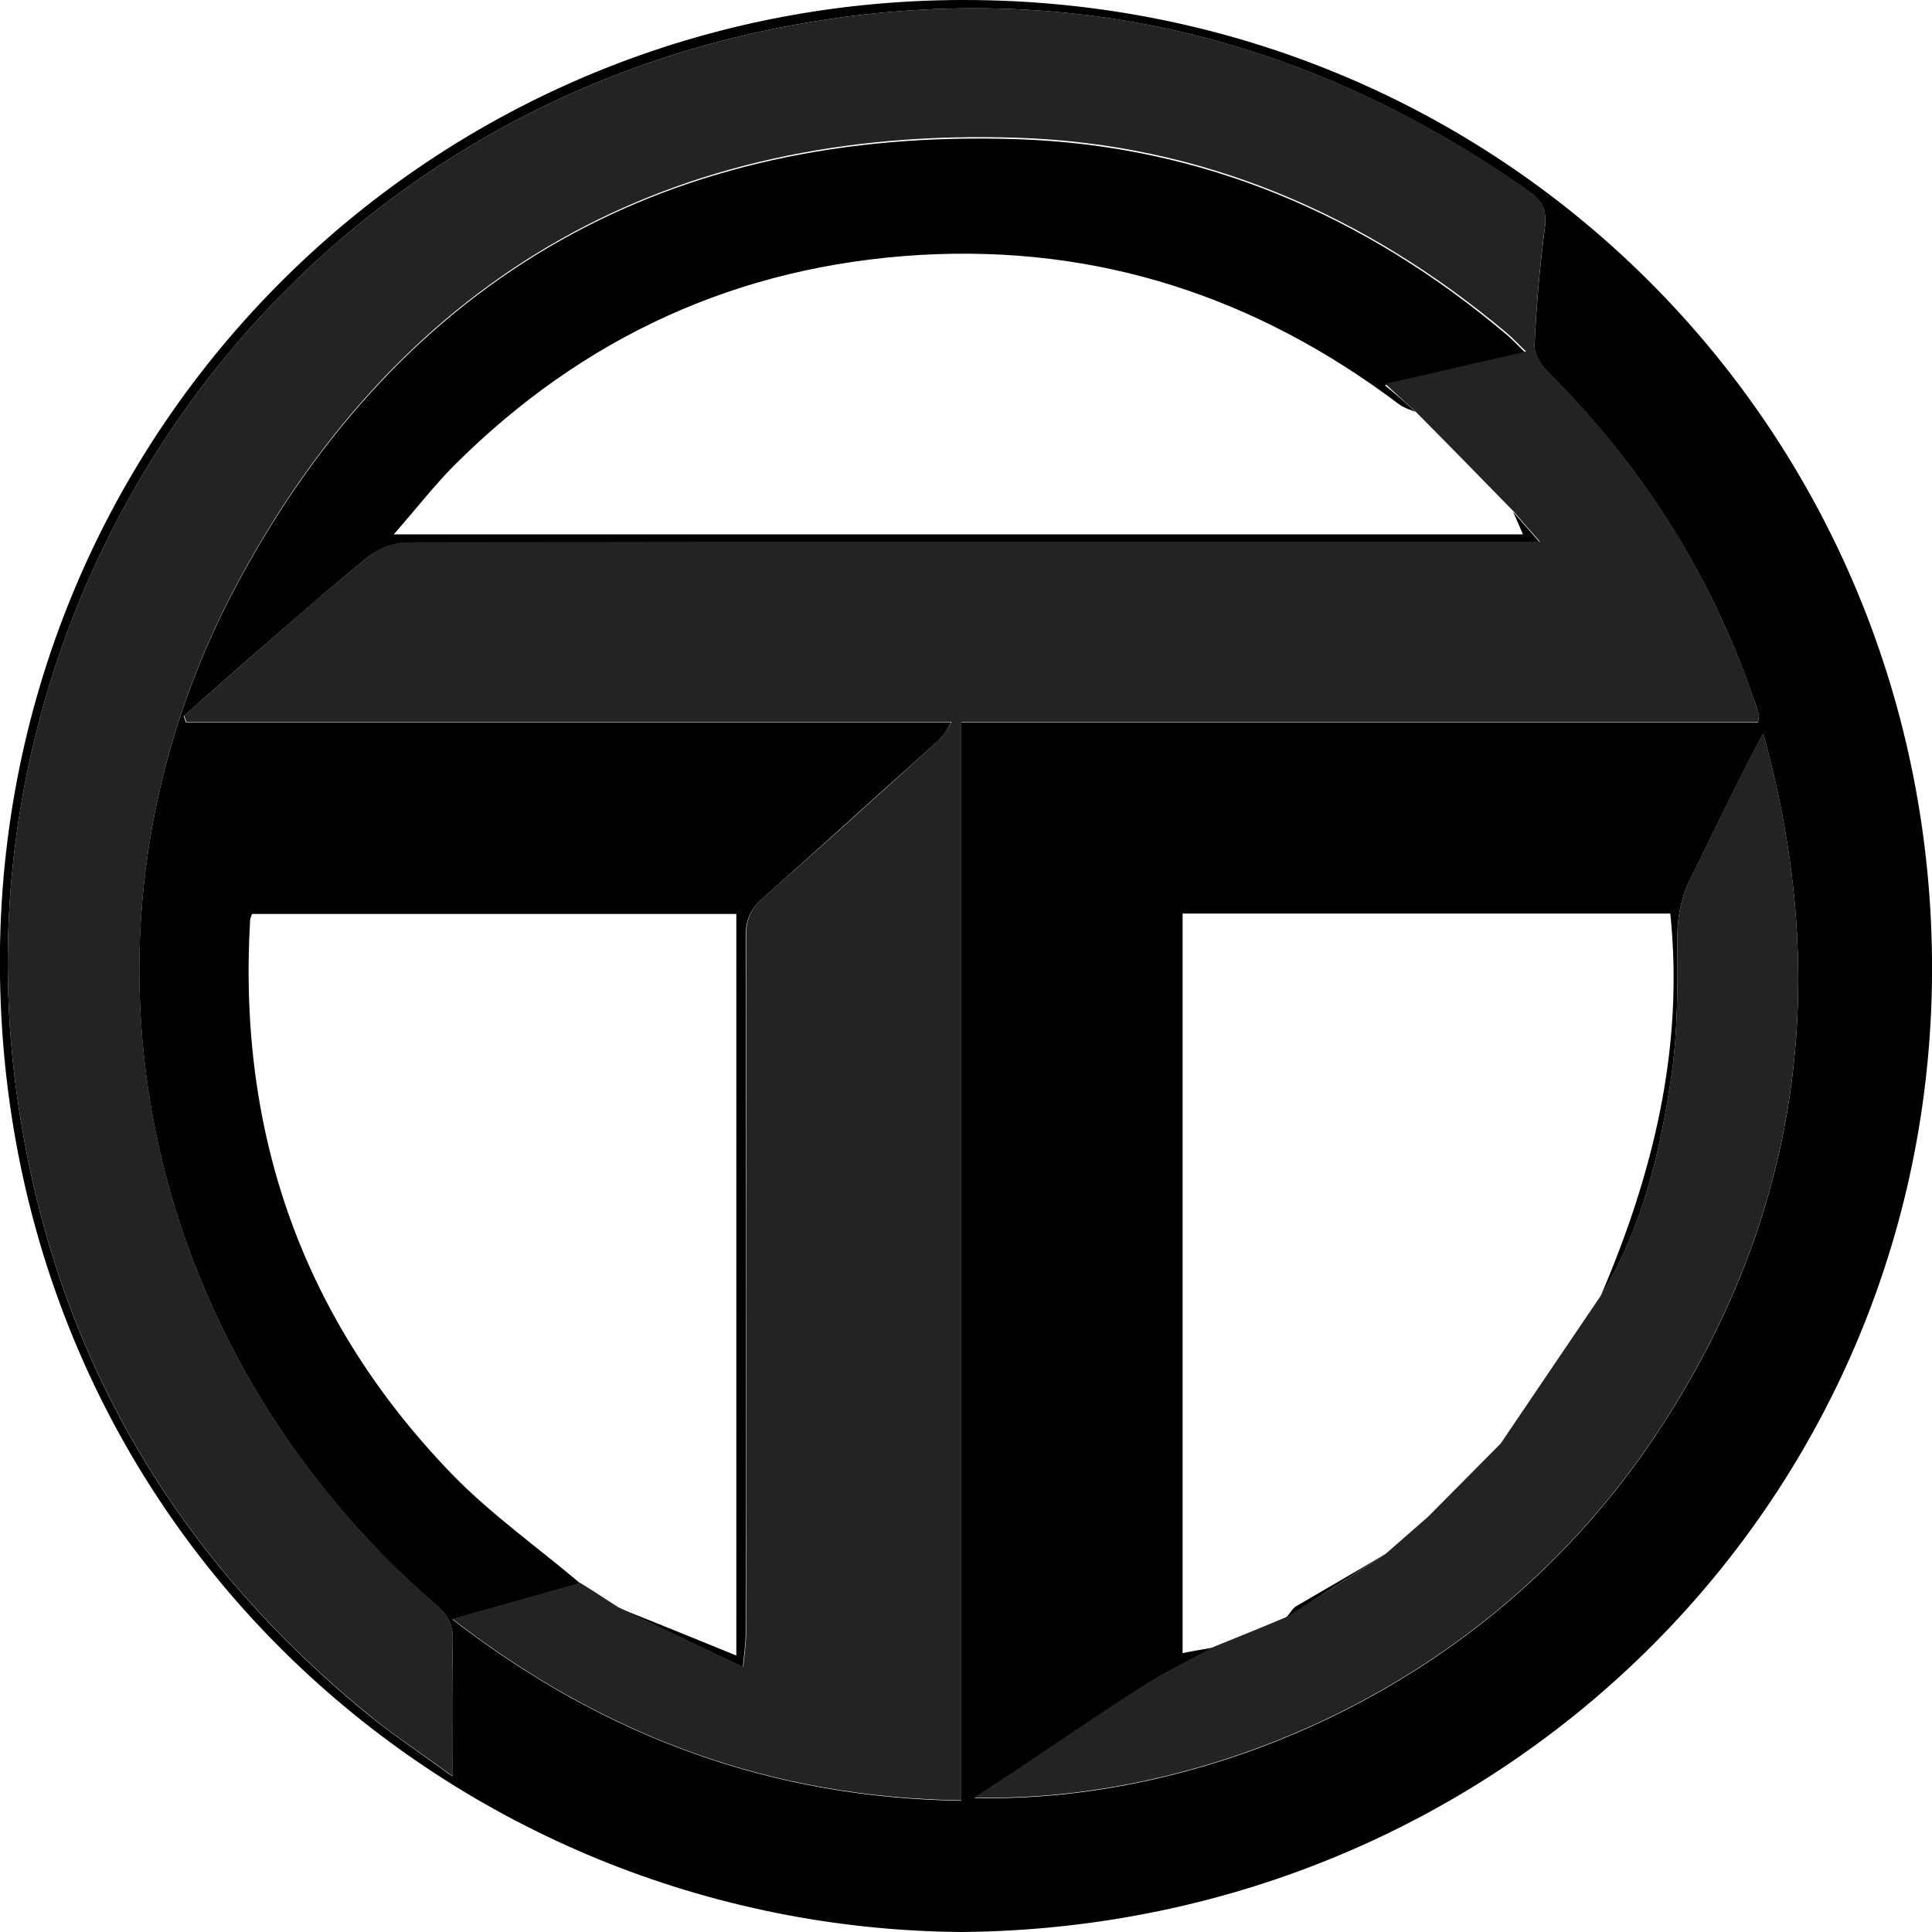
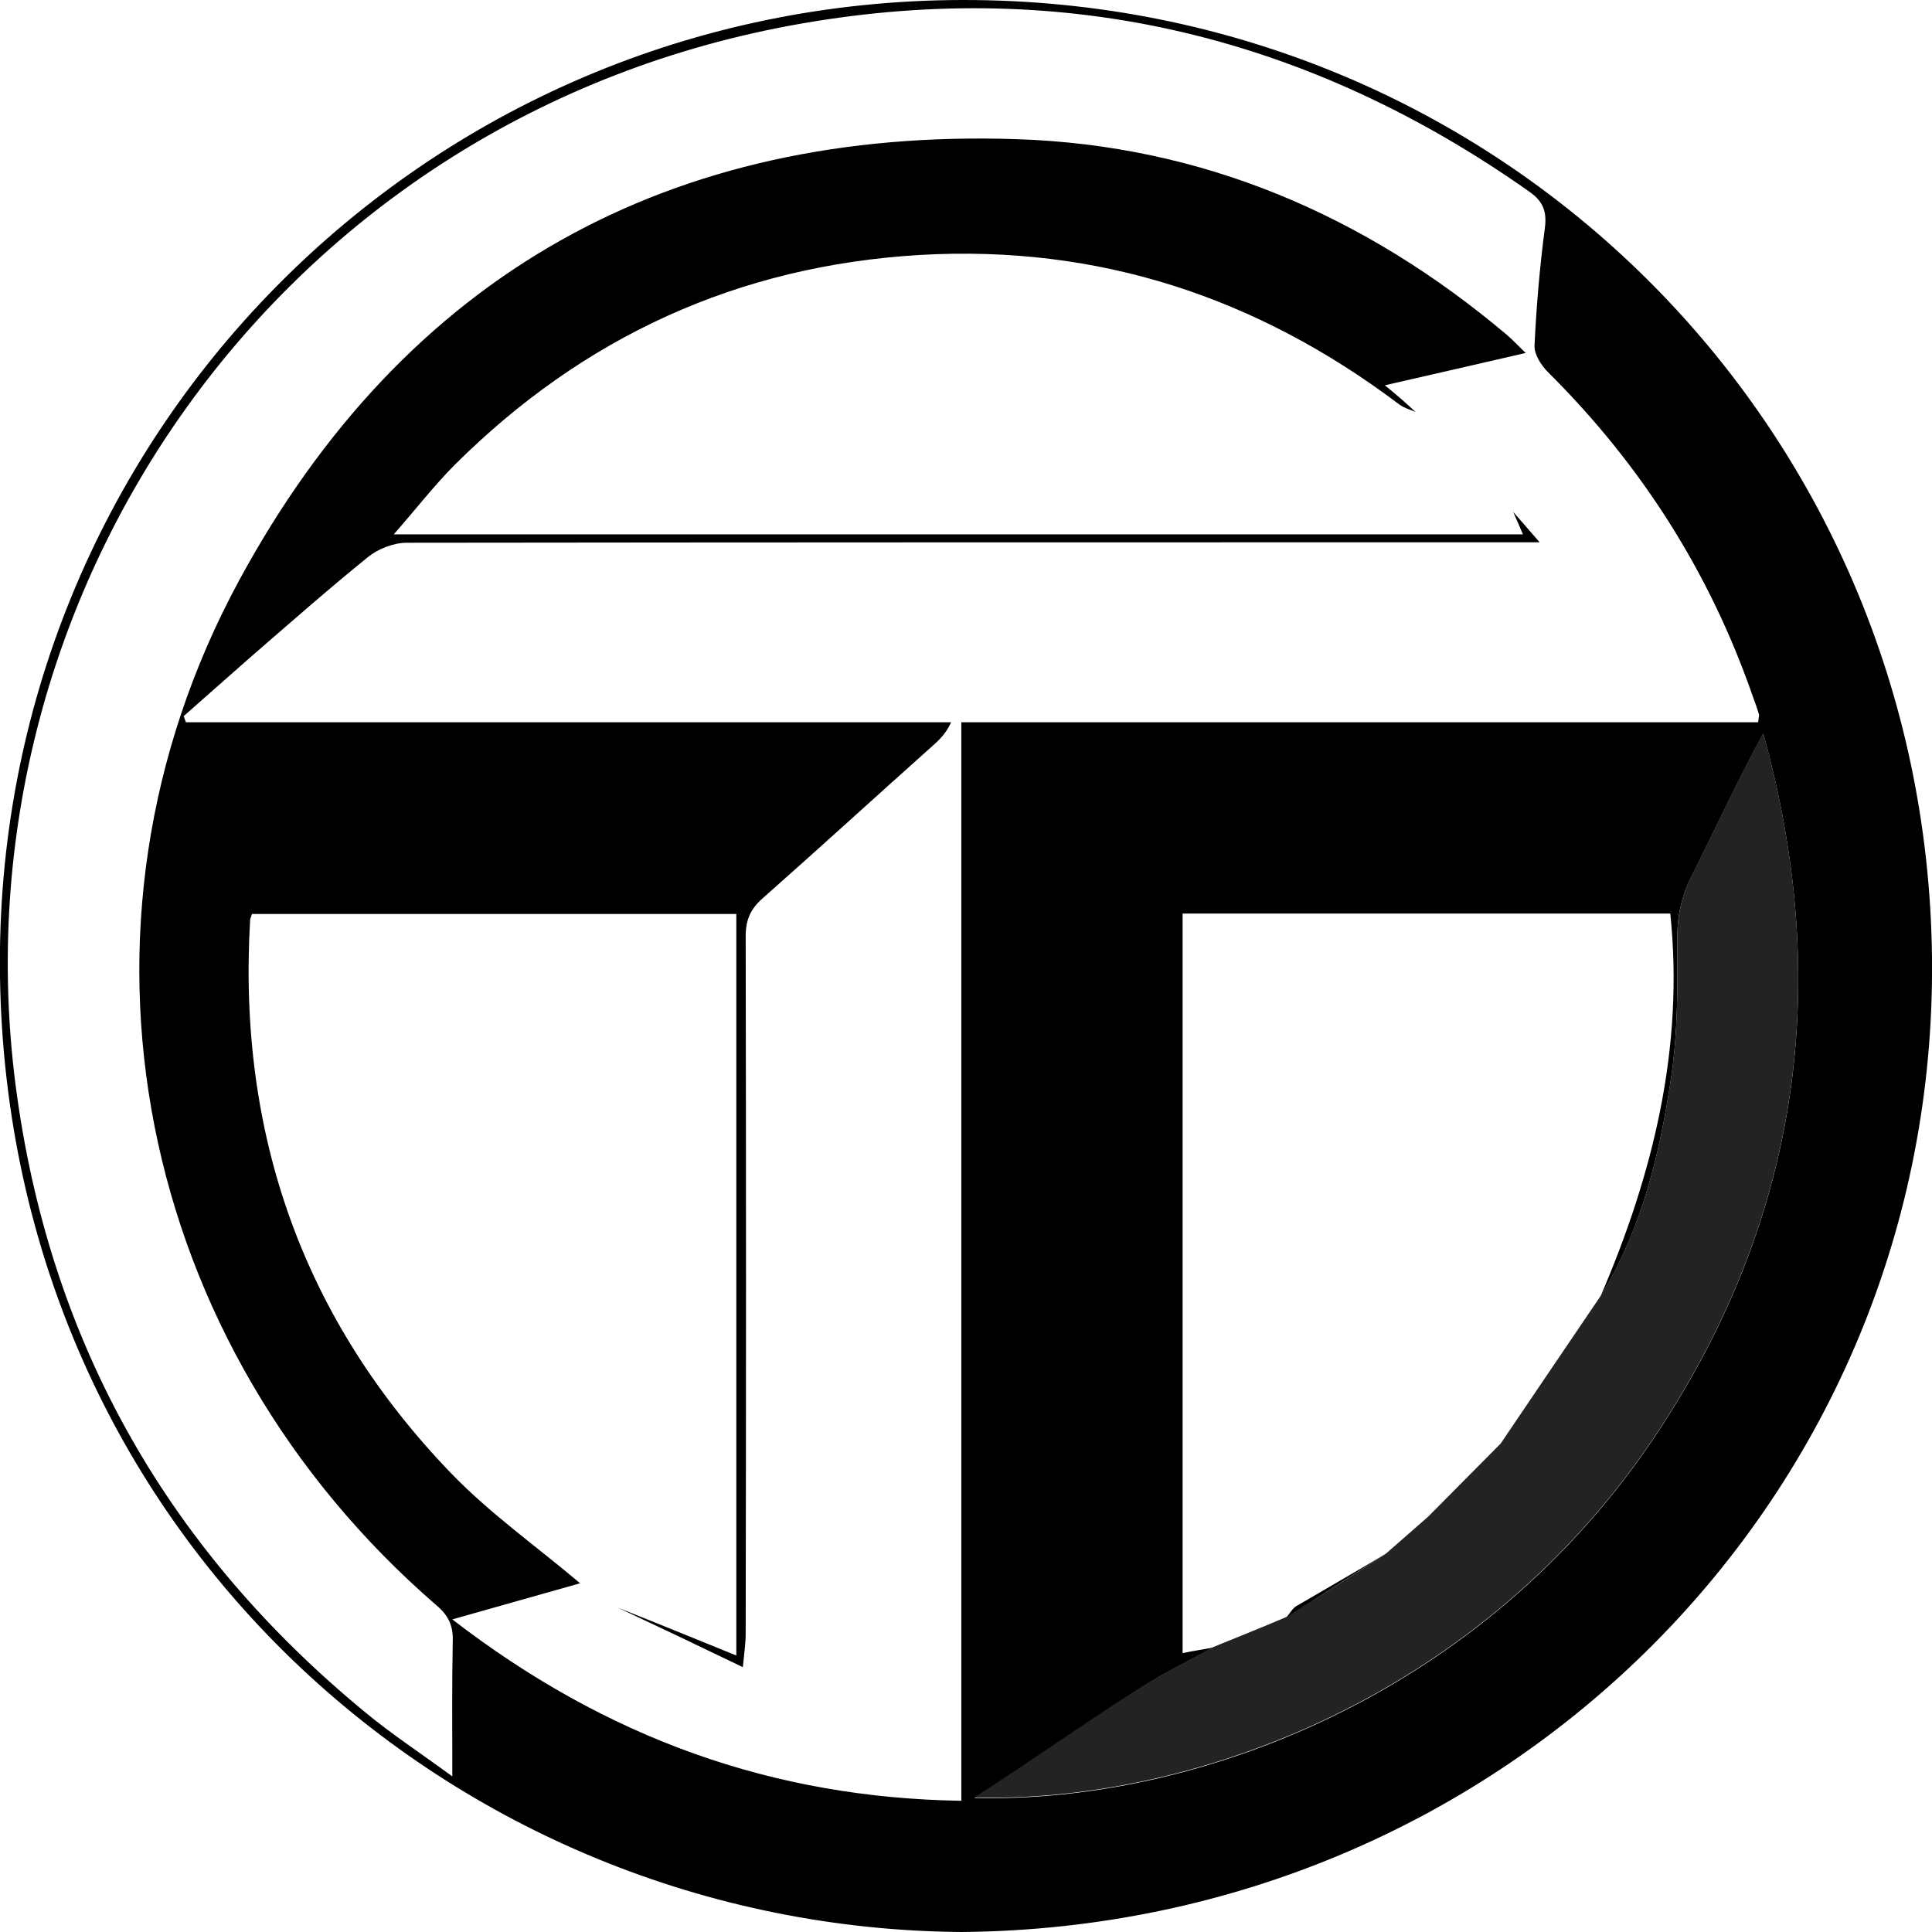
<svg xmlns="http://www.w3.org/2000/svg" width="26" height="26" viewBox="0 0 26 26" fill="none">
  <g clip-path="url(#clip0_25_4831)">
    <path d="M12.944 26C6.087 25.95 0.113 20.588 -2.81874e-05 13.145C-0.106 5.891 5.705 0.006 12.962 5.1993e-06C20.194 -0.006 25.925 5.727 26 12.893C26.075 20.115 20.27 25.937 12.944 26ZM16.328 22.171C15.997 22.354 15.652 22.518 15.334 22.726C14.77 23.086 14.22 23.464 13.663 23.837C13.494 23.95 13.325 24.057 13.113 24.196C16.034 24.272 19.957 22.852 22.321 19.257C24.23 16.356 24.655 13.208 23.729 9.871C23.379 10.515 23.078 11.171 22.753 11.814C22.616 12.092 22.565 12.376 22.572 12.691C22.578 13.277 22.578 13.87 22.497 14.451C22.346 15.498 22.102 16.526 21.539 17.447C22.246 15.801 22.666 14.104 22.478 12.294C20.282 12.294 18.111 12.294 15.915 12.294C15.915 15.618 15.915 18.923 15.915 22.247C16.065 22.215 16.197 22.197 16.328 22.171ZM19.049 5.544C18.974 5.513 18.893 5.488 18.831 5.443C16.916 3.999 14.783 3.293 12.381 3.431C9.935 3.576 7.851 4.529 6.112 6.263C5.837 6.541 5.599 6.85 5.299 7.191C10.416 7.191 15.452 7.191 20.495 7.191C20.445 7.077 20.407 6.983 20.363 6.888C20.47 7.008 20.57 7.128 20.72 7.298C20.501 7.298 20.37 7.298 20.232 7.298C15.315 7.298 10.391 7.298 5.474 7.304C5.299 7.304 5.086 7.386 4.948 7.5C4.41 7.935 3.897 8.389 3.372 8.843C3.072 9.108 2.771 9.373 2.471 9.638C2.484 9.663 2.49 9.695 2.502 9.72C5.937 9.72 9.365 9.72 12.8 9.72C12.725 9.884 12.625 9.972 12.524 10.061C11.768 10.736 11.017 11.423 10.26 12.092C10.097 12.237 10.035 12.382 10.035 12.603C10.041 15.731 10.041 18.866 10.035 21.995C10.035 22.114 10.016 22.234 9.997 22.436C9.397 22.146 8.852 21.887 8.314 21.635C8.84 21.843 9.365 22.058 9.909 22.279C9.909 18.923 9.909 15.618 9.909 12.3C7.726 12.3 5.555 12.3 3.391 12.3C3.378 12.344 3.366 12.363 3.366 12.382C3.197 15.264 4.079 17.762 6.075 19.831C6.6 20.374 7.226 20.815 7.807 21.307C7.263 21.459 6.719 21.616 6.087 21.793C8.164 23.395 10.41 24.196 12.937 24.234C12.937 19.377 12.937 14.564 12.937 9.72C16.522 9.72 20.094 9.72 23.66 9.72C23.666 9.663 23.673 9.638 23.673 9.619C23.648 9.537 23.623 9.461 23.591 9.379C23.01 7.702 22.084 6.251 20.832 5.008C20.739 4.914 20.645 4.769 20.651 4.649C20.676 4.125 20.72 3.602 20.789 3.078C20.82 2.851 20.77 2.712 20.582 2.58C17.623 0.492 14.351 -0.303 10.798 0.315C3.76 1.533 -0.719 8.036 0.231 14.76C0.707 18.141 2.296 20.884 4.905 23.035C5.261 23.332 5.649 23.584 6.087 23.906C6.087 23.231 6.081 22.657 6.093 22.083C6.1 21.875 6.031 21.736 5.874 21.604C1.833 18.109 0.682 12.495 3.216 7.815C5.449 3.69 9.021 1.716 13.688 1.873C16.178 1.955 18.368 2.895 20.276 4.504C20.357 4.573 20.426 4.649 20.532 4.75C19.875 4.901 19.275 5.04 18.637 5.185C18.806 5.324 18.931 5.431 19.049 5.544Z" fill="black" />
-     <path d="M8.32 21.629C8.858 21.887 9.403 22.146 10.003 22.43C10.022 22.228 10.041 22.108 10.041 21.988C10.041 18.86 10.047 15.725 10.041 12.596C10.041 12.376 10.103 12.23 10.266 12.085C11.029 11.417 11.78 10.736 12.531 10.054C12.631 9.966 12.731 9.871 12.806 9.714C9.371 9.714 5.943 9.714 2.509 9.714C2.496 9.688 2.49 9.657 2.477 9.632C2.778 9.367 3.078 9.102 3.378 8.837C3.897 8.383 4.417 7.929 4.955 7.493C5.092 7.38 5.305 7.298 5.48 7.298C10.397 7.285 15.321 7.292 20.238 7.292C20.369 7.292 20.507 7.292 20.726 7.292C20.576 7.121 20.47 7.001 20.369 6.882C19.932 6.434 19.494 5.986 19.049 5.538C18.924 5.425 18.805 5.317 18.643 5.166C19.275 5.021 19.875 4.882 20.538 4.731C20.432 4.63 20.363 4.554 20.282 4.485C18.374 2.883 16.184 1.936 13.694 1.854C9.027 1.697 5.455 3.671 3.222 7.796C0.682 12.489 1.833 18.109 5.874 21.597C6.031 21.736 6.1 21.869 6.093 22.077C6.081 22.651 6.087 23.225 6.087 23.9C5.649 23.578 5.255 23.326 4.905 23.029C2.296 20.884 0.707 18.134 0.231 14.76C-0.72 8.036 3.76 1.533 10.798 0.315C14.351 -0.303 17.623 0.492 20.582 2.574C20.77 2.706 20.82 2.845 20.789 3.072C20.72 3.589 20.676 4.119 20.651 4.642C20.645 4.762 20.745 4.914 20.832 5.002C22.09 6.245 23.009 7.702 23.591 9.373C23.616 9.455 23.648 9.531 23.673 9.613C23.679 9.632 23.666 9.651 23.66 9.714C20.094 9.714 16.522 9.714 12.937 9.714C12.937 14.558 12.937 19.371 12.937 24.228C10.404 24.19 8.164 23.389 6.087 21.787C6.719 21.61 7.263 21.459 7.807 21.301C7.983 21.408 8.151 21.522 8.32 21.629Z" fill="#232323" />
    <path d="M18.649 20.91C18.837 20.746 19.031 20.575 19.219 20.411C19.544 20.084 19.869 19.756 20.195 19.427C20.645 18.765 21.089 18.103 21.54 17.441C22.103 16.52 22.347 15.492 22.497 14.444C22.578 13.864 22.578 13.271 22.572 12.685C22.566 12.369 22.616 12.092 22.753 11.808C23.079 11.165 23.379 10.508 23.729 9.865C24.655 13.208 24.23 16.349 22.322 19.251C19.957 22.846 16.034 24.265 13.113 24.19C13.332 24.051 13.501 23.937 13.663 23.83C14.22 23.458 14.771 23.08 15.334 22.72C15.653 22.518 15.997 22.348 16.328 22.165C16.654 22.032 16.985 21.9 17.311 21.761C17.755 21.484 18.205 21.2 18.649 20.91Z" fill="#232323" />
    <path d="M18.649 20.91C18.205 21.194 17.755 21.484 17.311 21.768C17.354 21.717 17.392 21.648 17.442 21.616C17.842 21.383 18.249 21.149 18.649 20.91Z" fill="black" />
  </g>
  <defs>
    <clipPath id="clip0_25_4831">
      <rect width="26" height="26" fill="white" />
    </clipPath>
  </defs>
</svg>